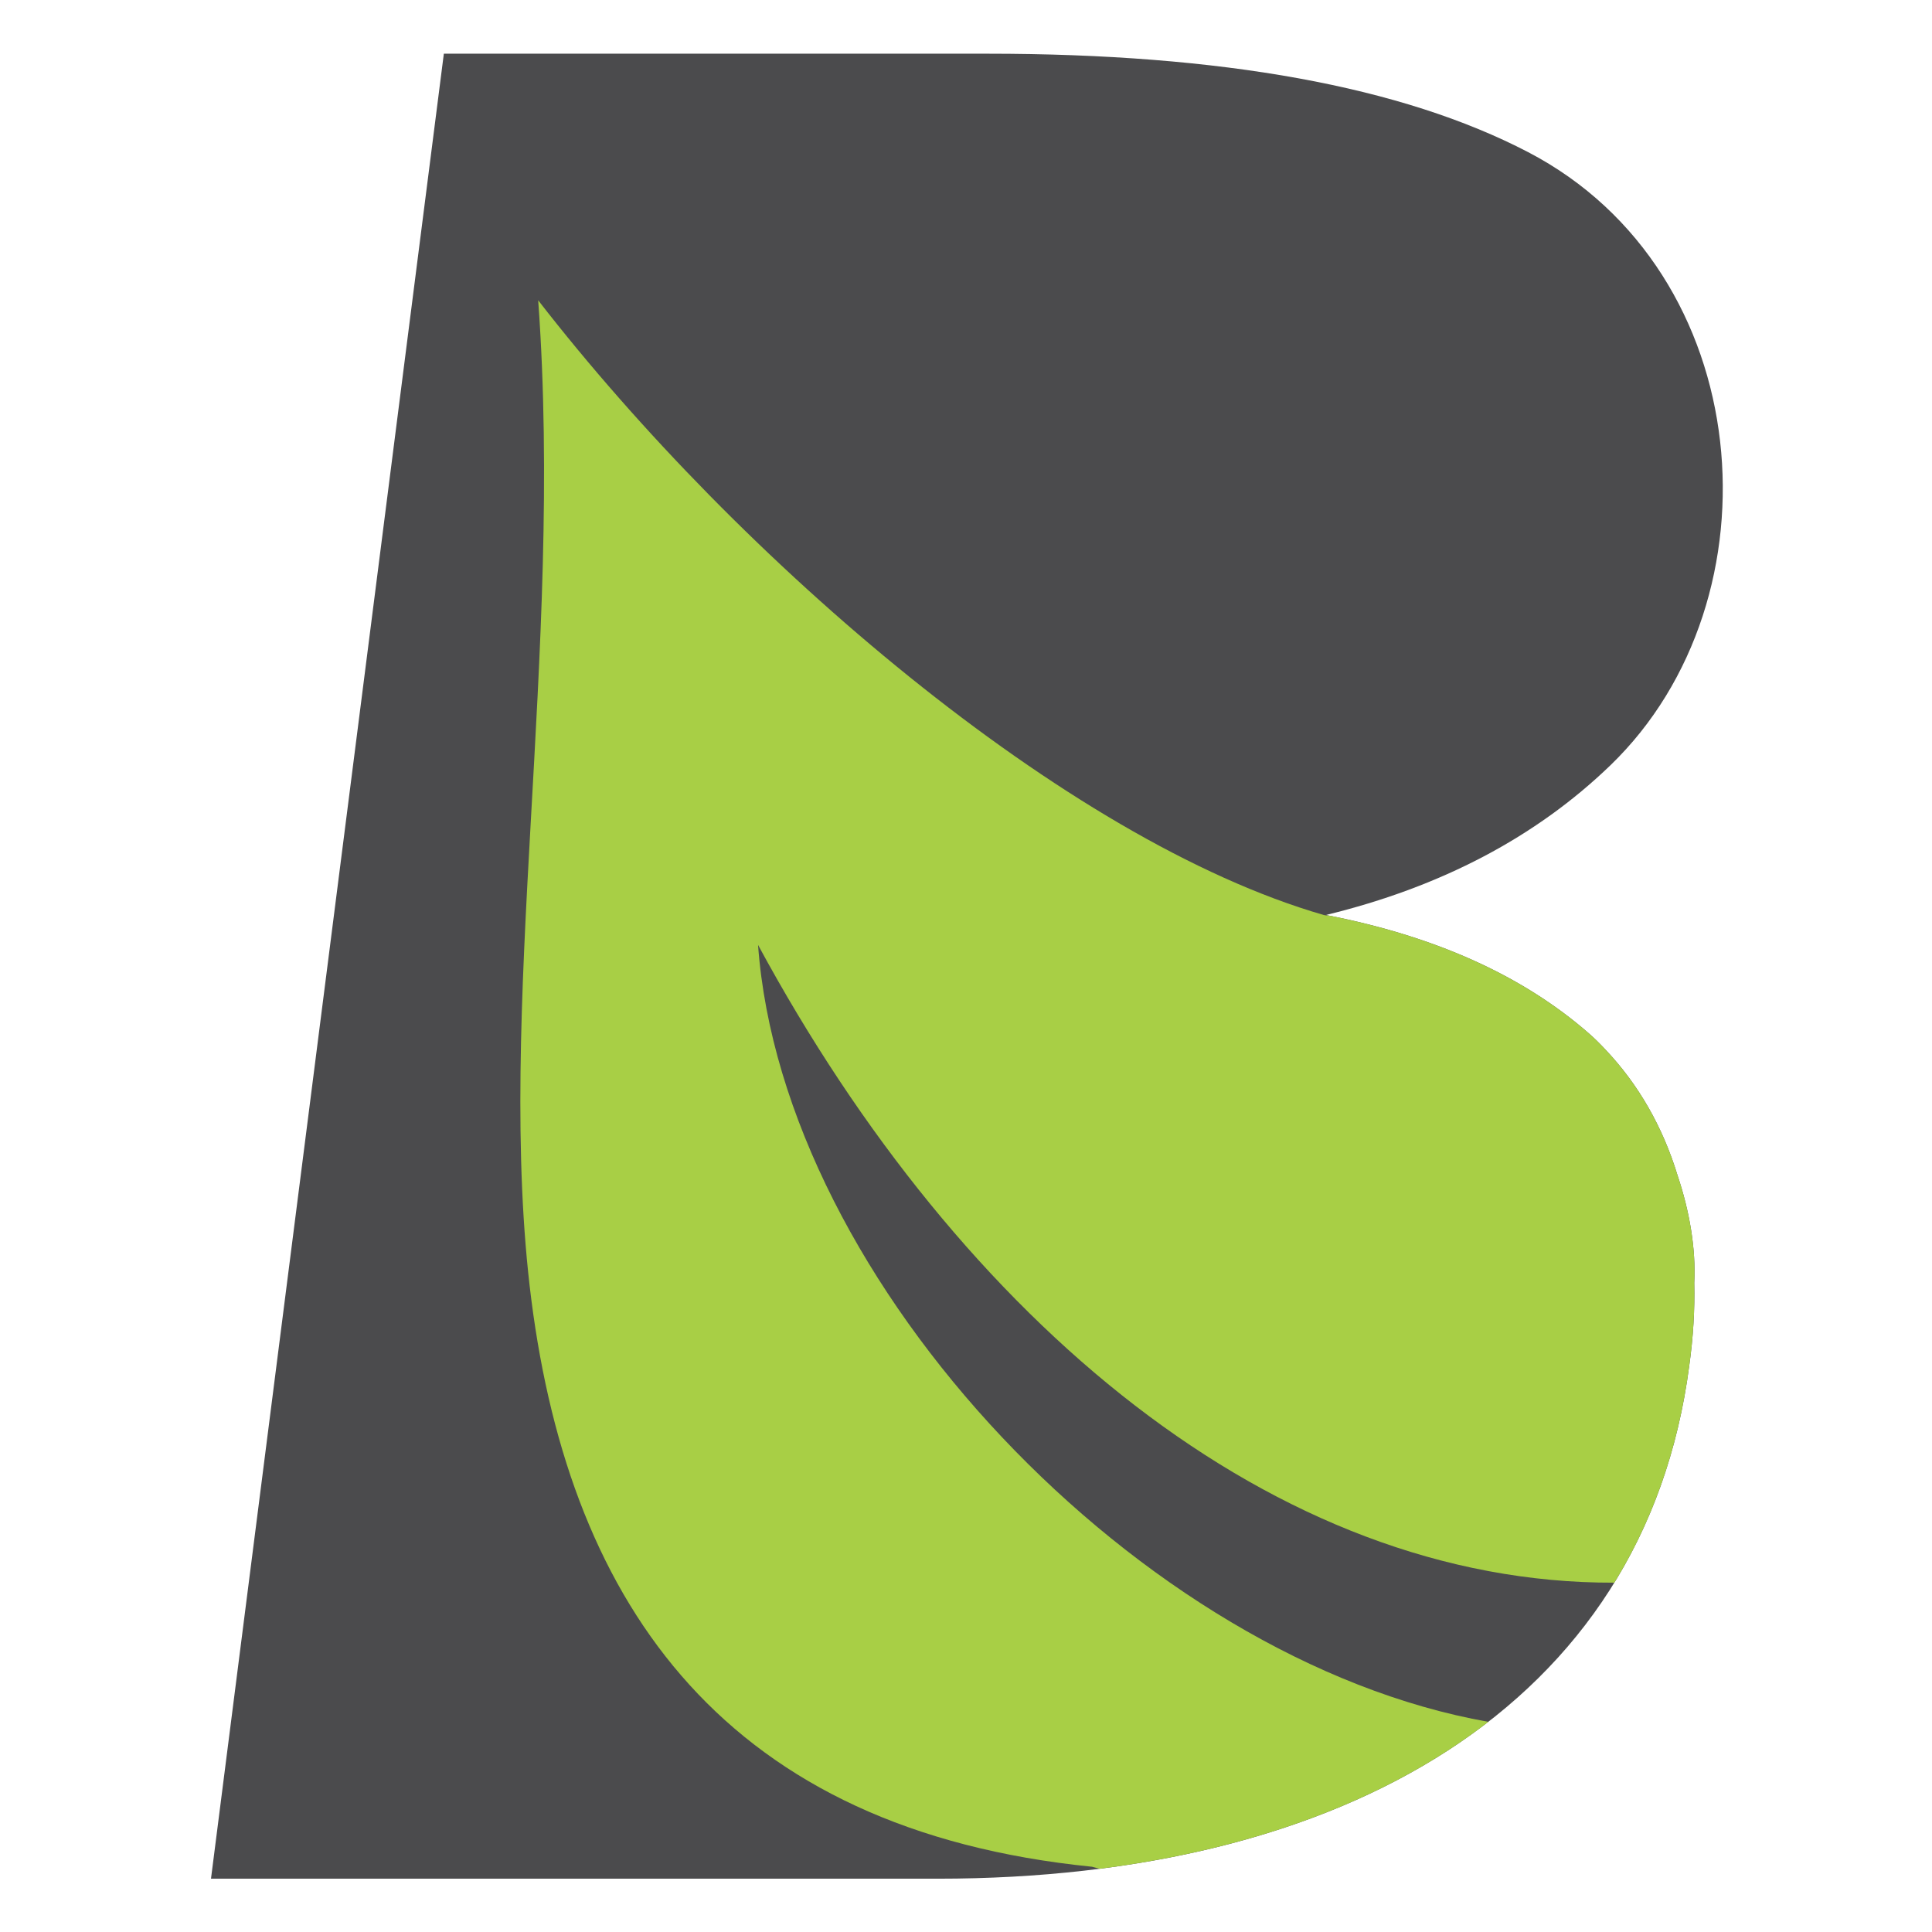
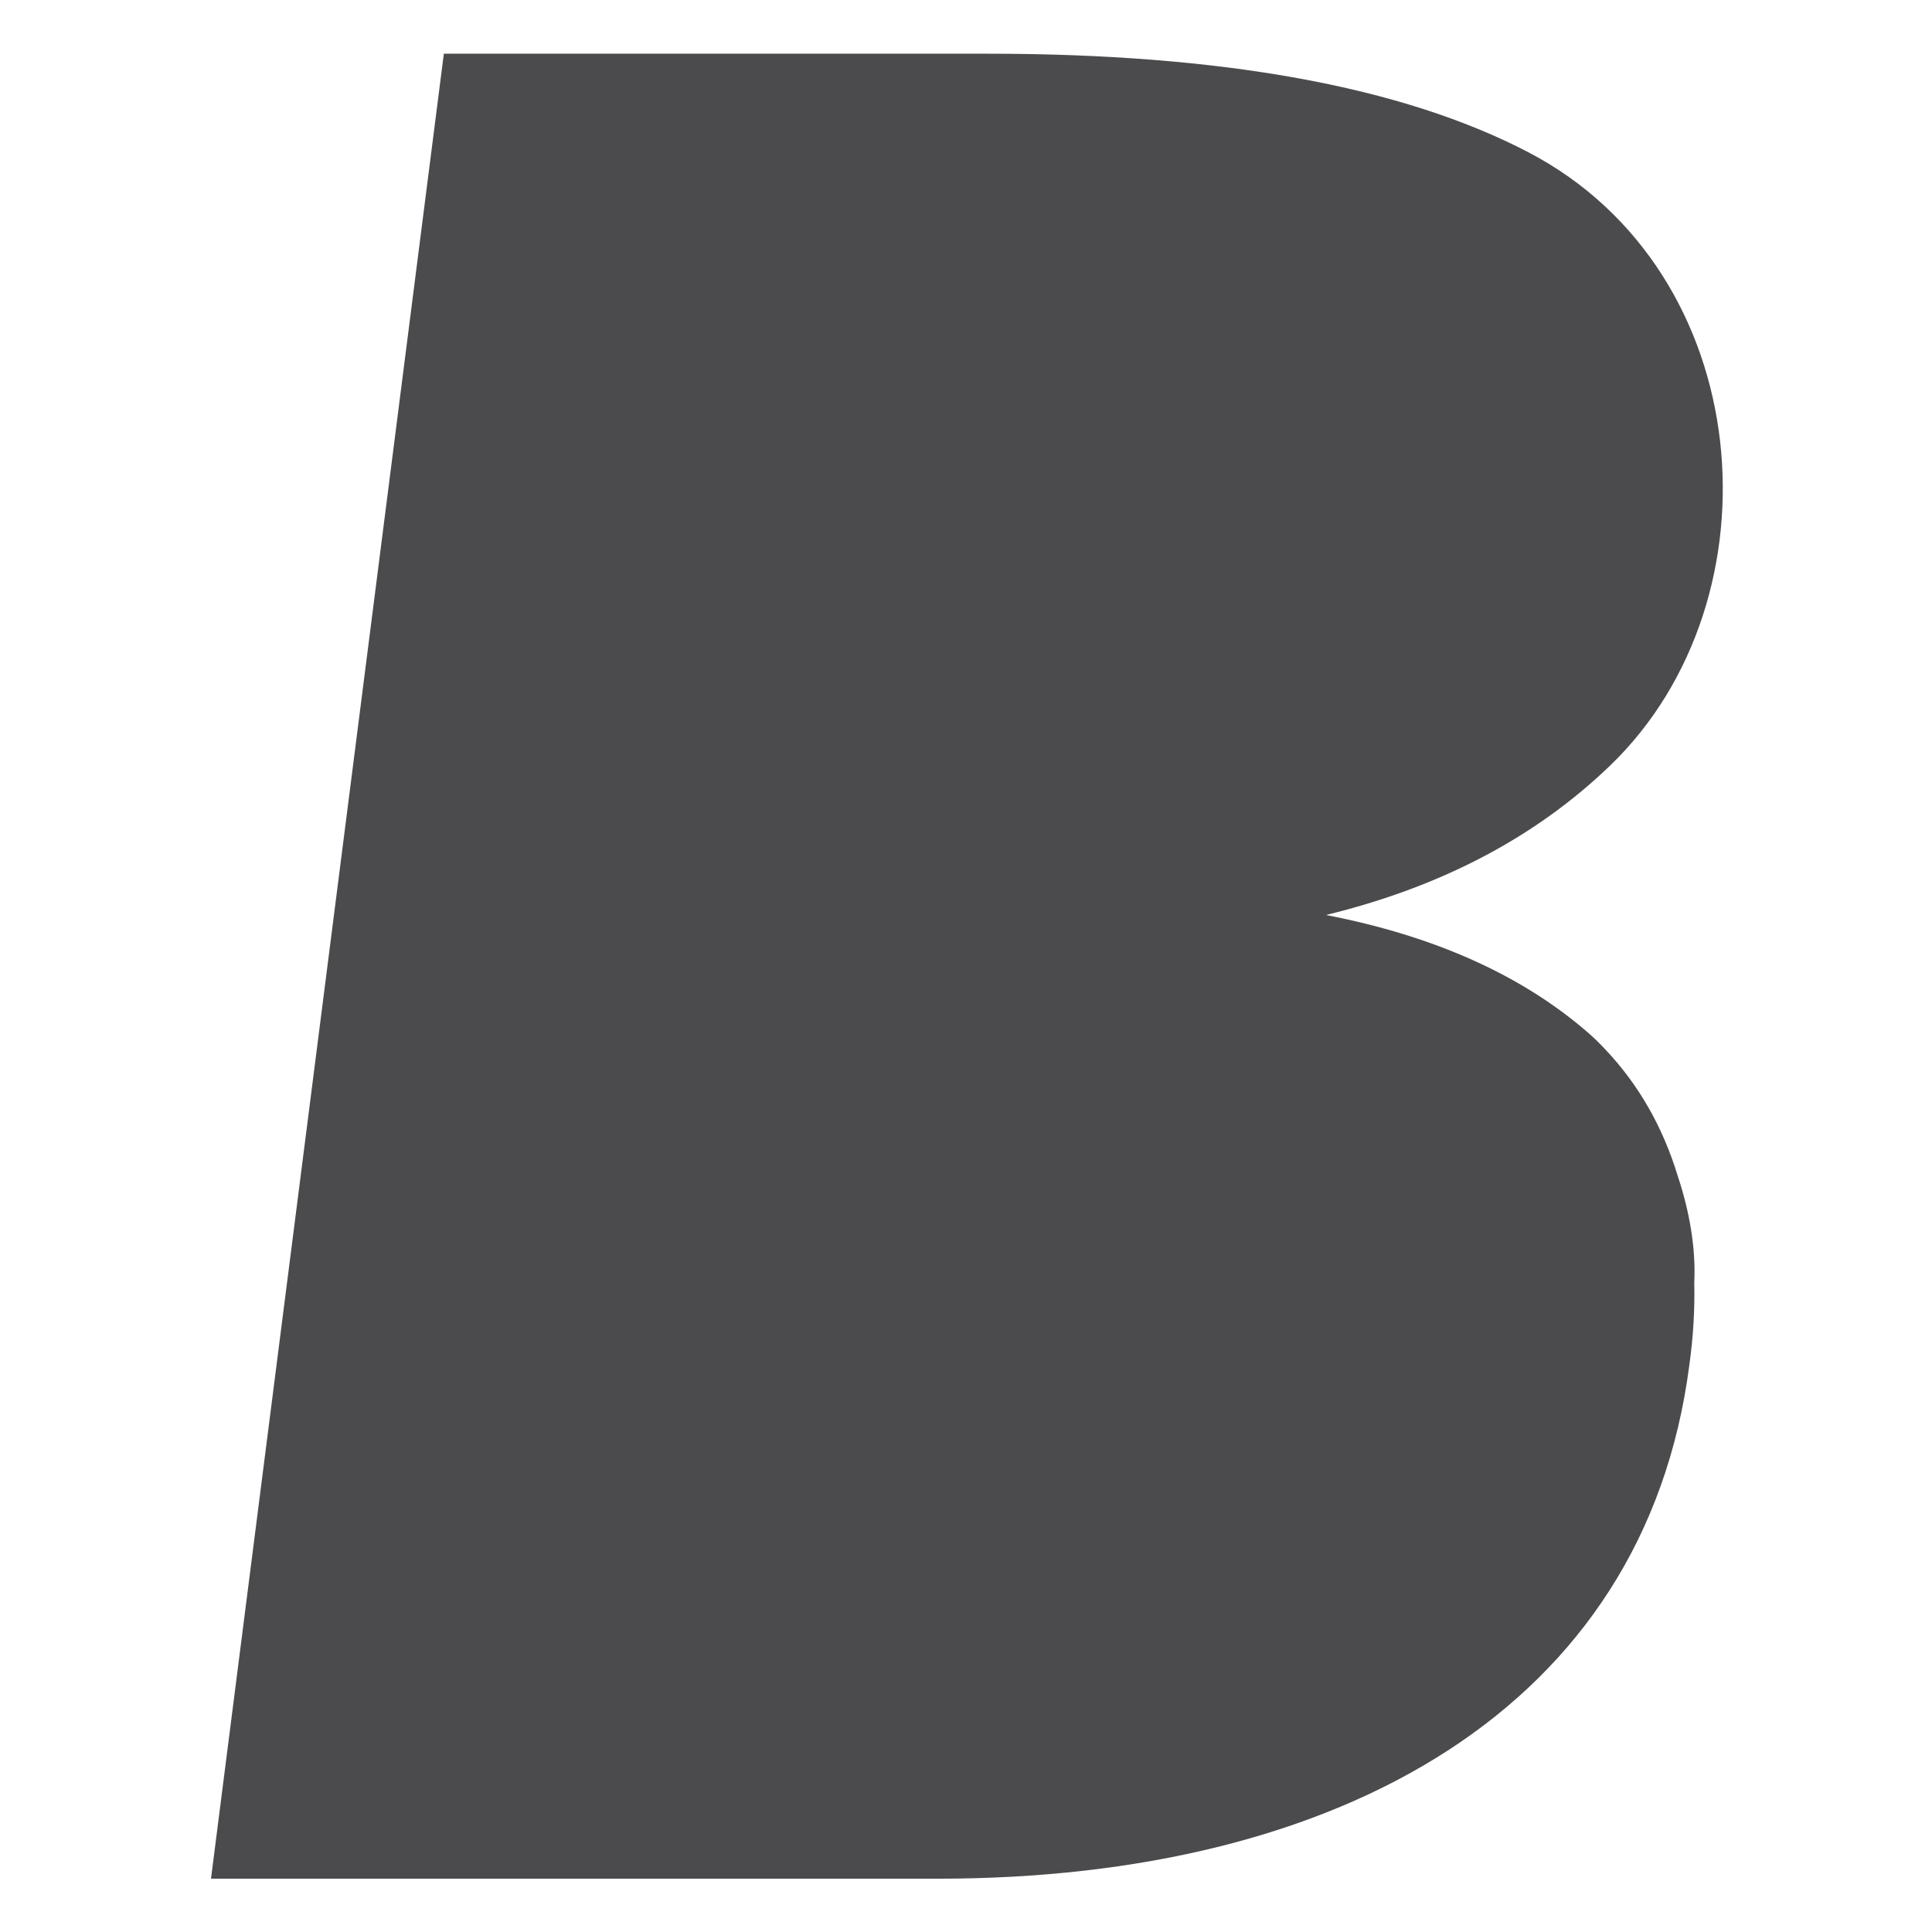
<svg xmlns="http://www.w3.org/2000/svg" width="100%" height="100%" viewBox="0 0 166 166" version="1.1" xml:space="preserve" style="fill-rule:evenodd;clip-rule:evenodd;stroke-linejoin:round;stroke-miterlimit:2;">
  <g transform="matrix(2.37,0,0,2.37,-283.492,4.614)">
    <path d="M167.687,31.225C171.631,31.987 174.806,33.414 177.21,35.509C177.416,35.688 177.618,35.886 177.817,36.101C179.024,37.373 179.903,38.919 180.436,40.671C180.869,41.964 181.103,43.313 181.04,44.564C181.063,45.529 181.003,46.531 180.859,47.561C179.241,59.967 168.221,66.163 153.62,66.163L127.266,66.163L135.708,0L155.414,0C163.918,0 170.454,1.19 175.02,3.57C183.34,7.907 184.258,19.761 177.999,25.799C175.301,28.401 171.864,30.21 167.687,31.225" style="fill:rgb(75,75,77);fill-rule:nonzero;" />
    <g transform="matrix(1,0,0,1,-1.13687e-13,8.582)">
-       <path d="M159.479,57.222C159.389,57.198 159.298,57.173 159.208,57.148C145.976,55.816 140.308,47.758 138.879,36.586C137.549,26.194 140.06,13.101 139.128,0.358C146.409,9.747 158.233,19.936 167.61,22.644C167.659,22.658 167.735,22.664 167.808,22.667C171.696,23.434 174.83,24.854 177.21,26.927C177.416,27.106 177.618,27.304 177.817,27.519C179.024,28.791 179.903,30.337 180.436,32.089C180.869,33.382 181.103,34.731 181.04,35.982C181.063,36.947 181.003,37.949 180.859,38.979C180.47,41.962 179.538,44.585 178.143,46.849C165.817,46.892 154.493,37.399 147.099,23.728C147.991,36.005 160.974,49.663 173.574,51.894C169.904,54.734 165.068,56.509 159.479,57.222Z" style="fill:rgb(168,207,69);" />
-     </g>
+       </g>
  </g>
</svg>